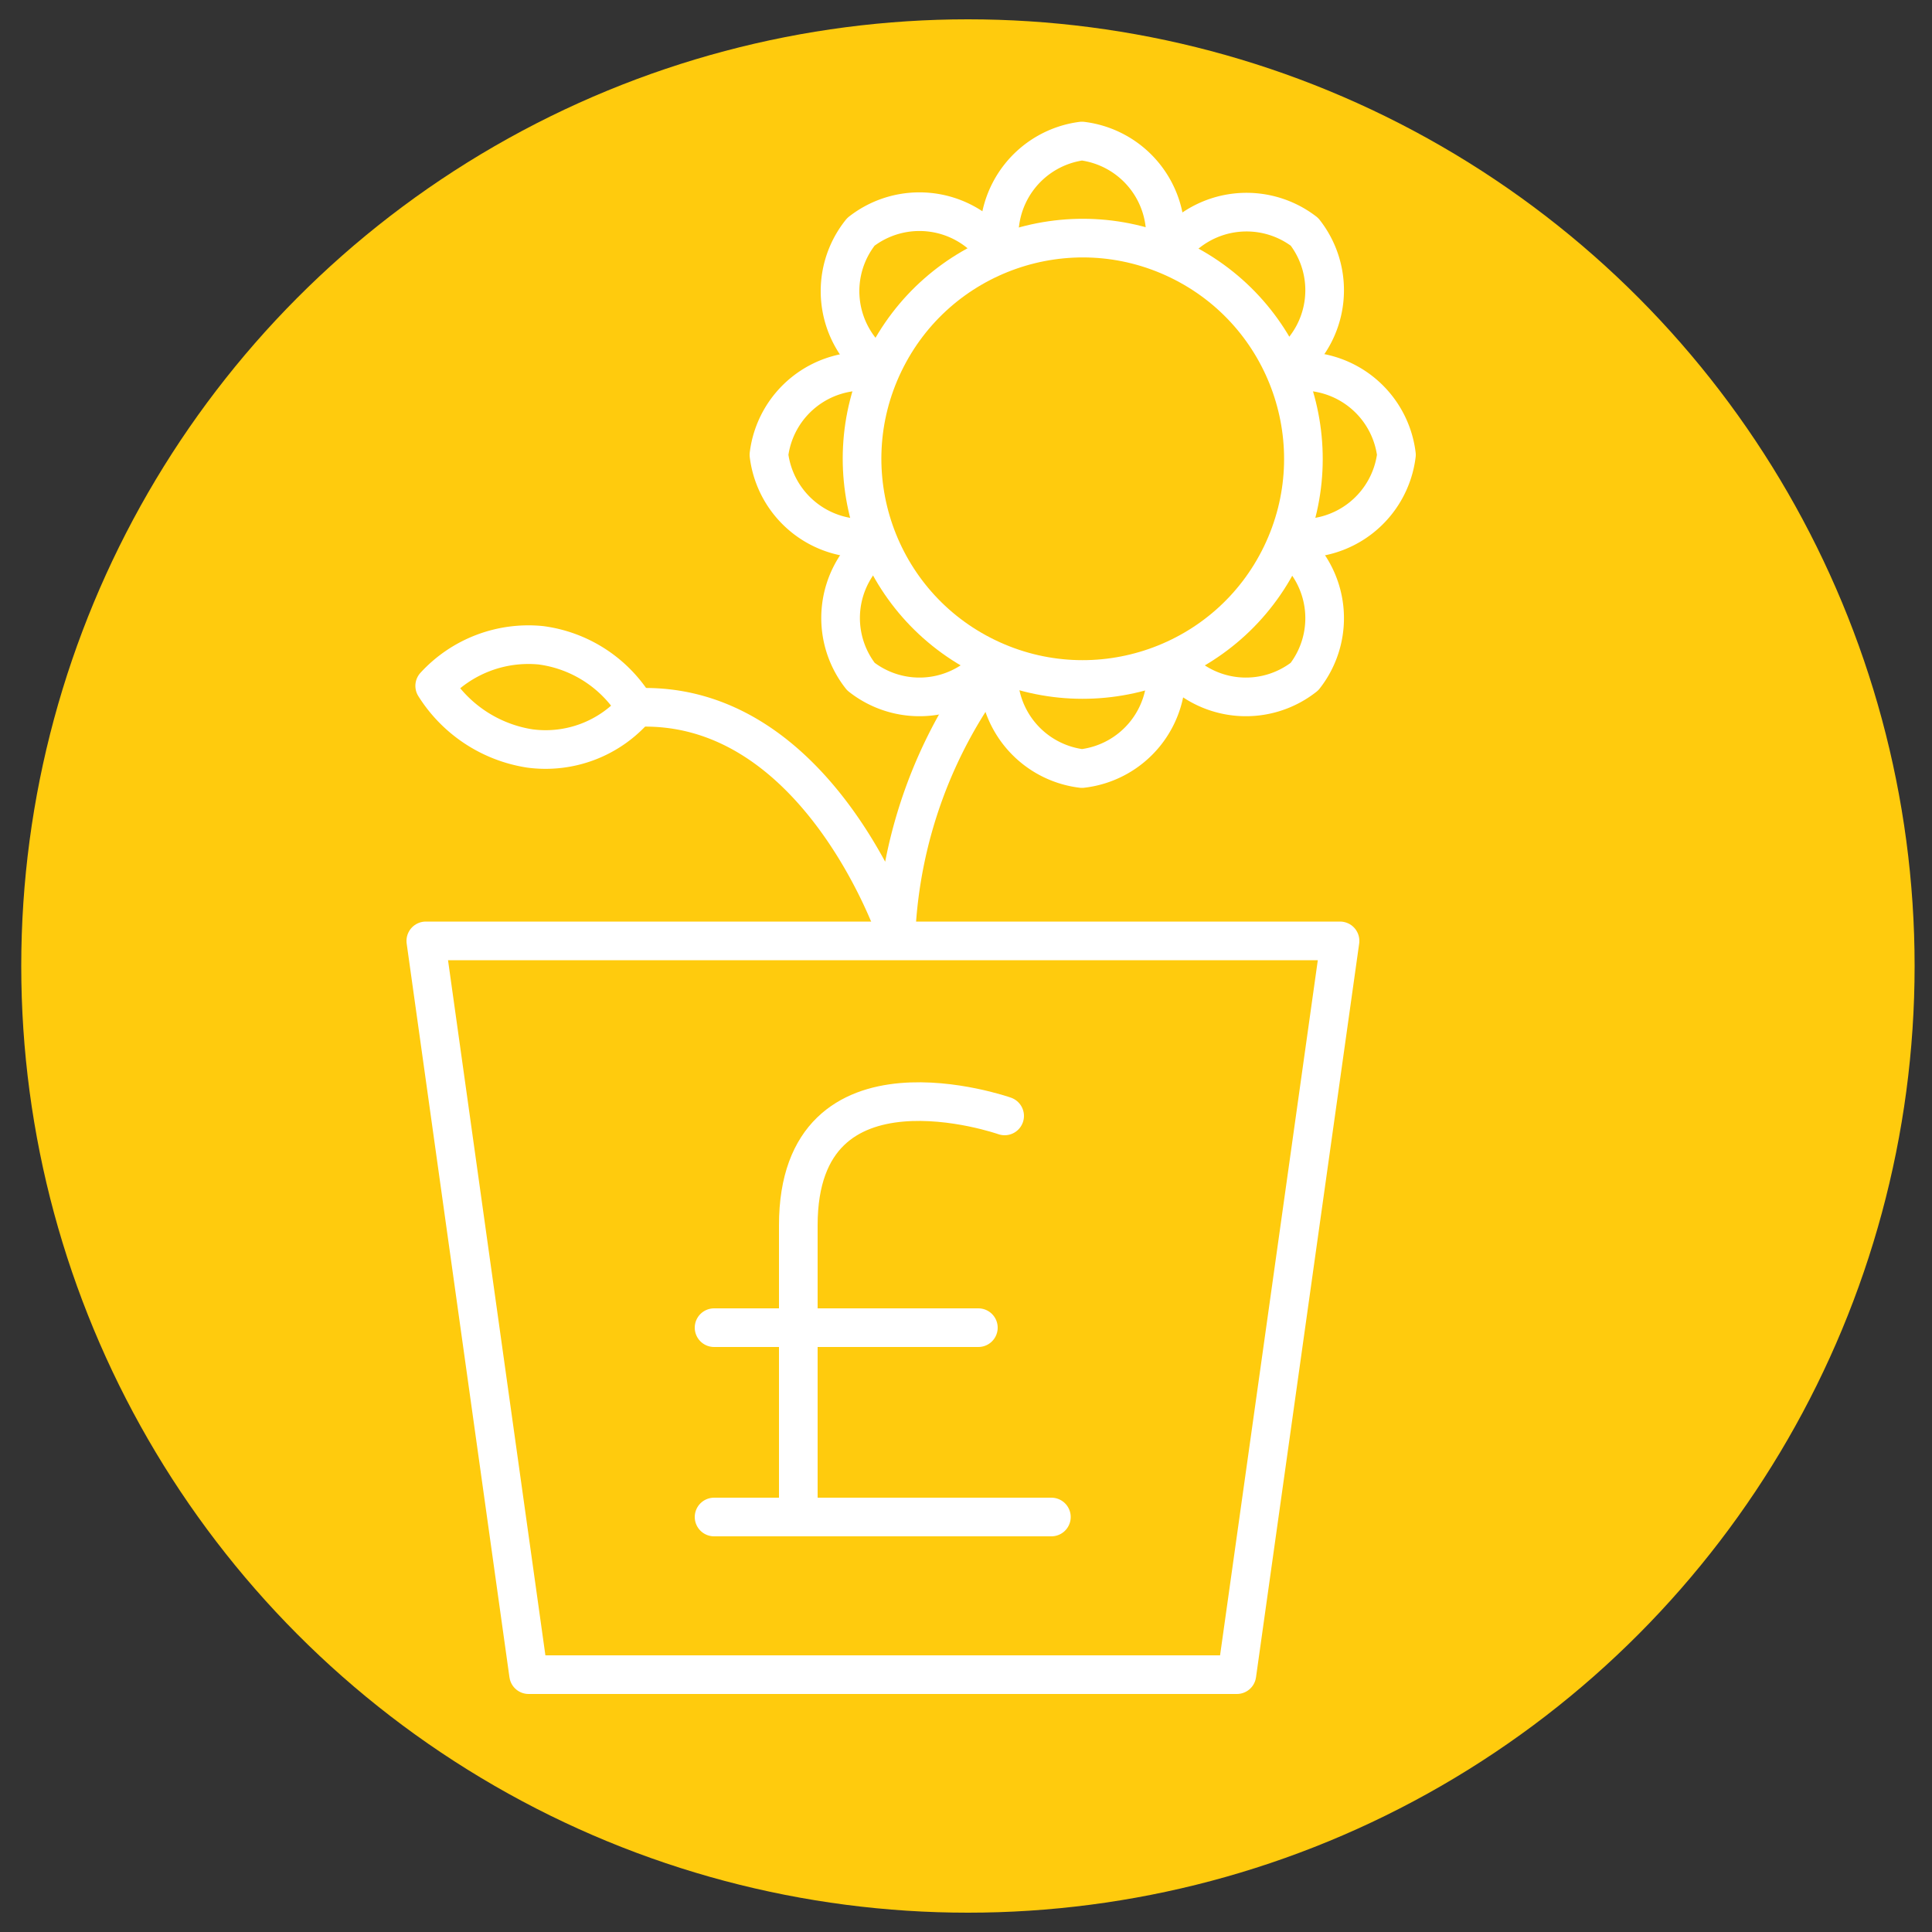
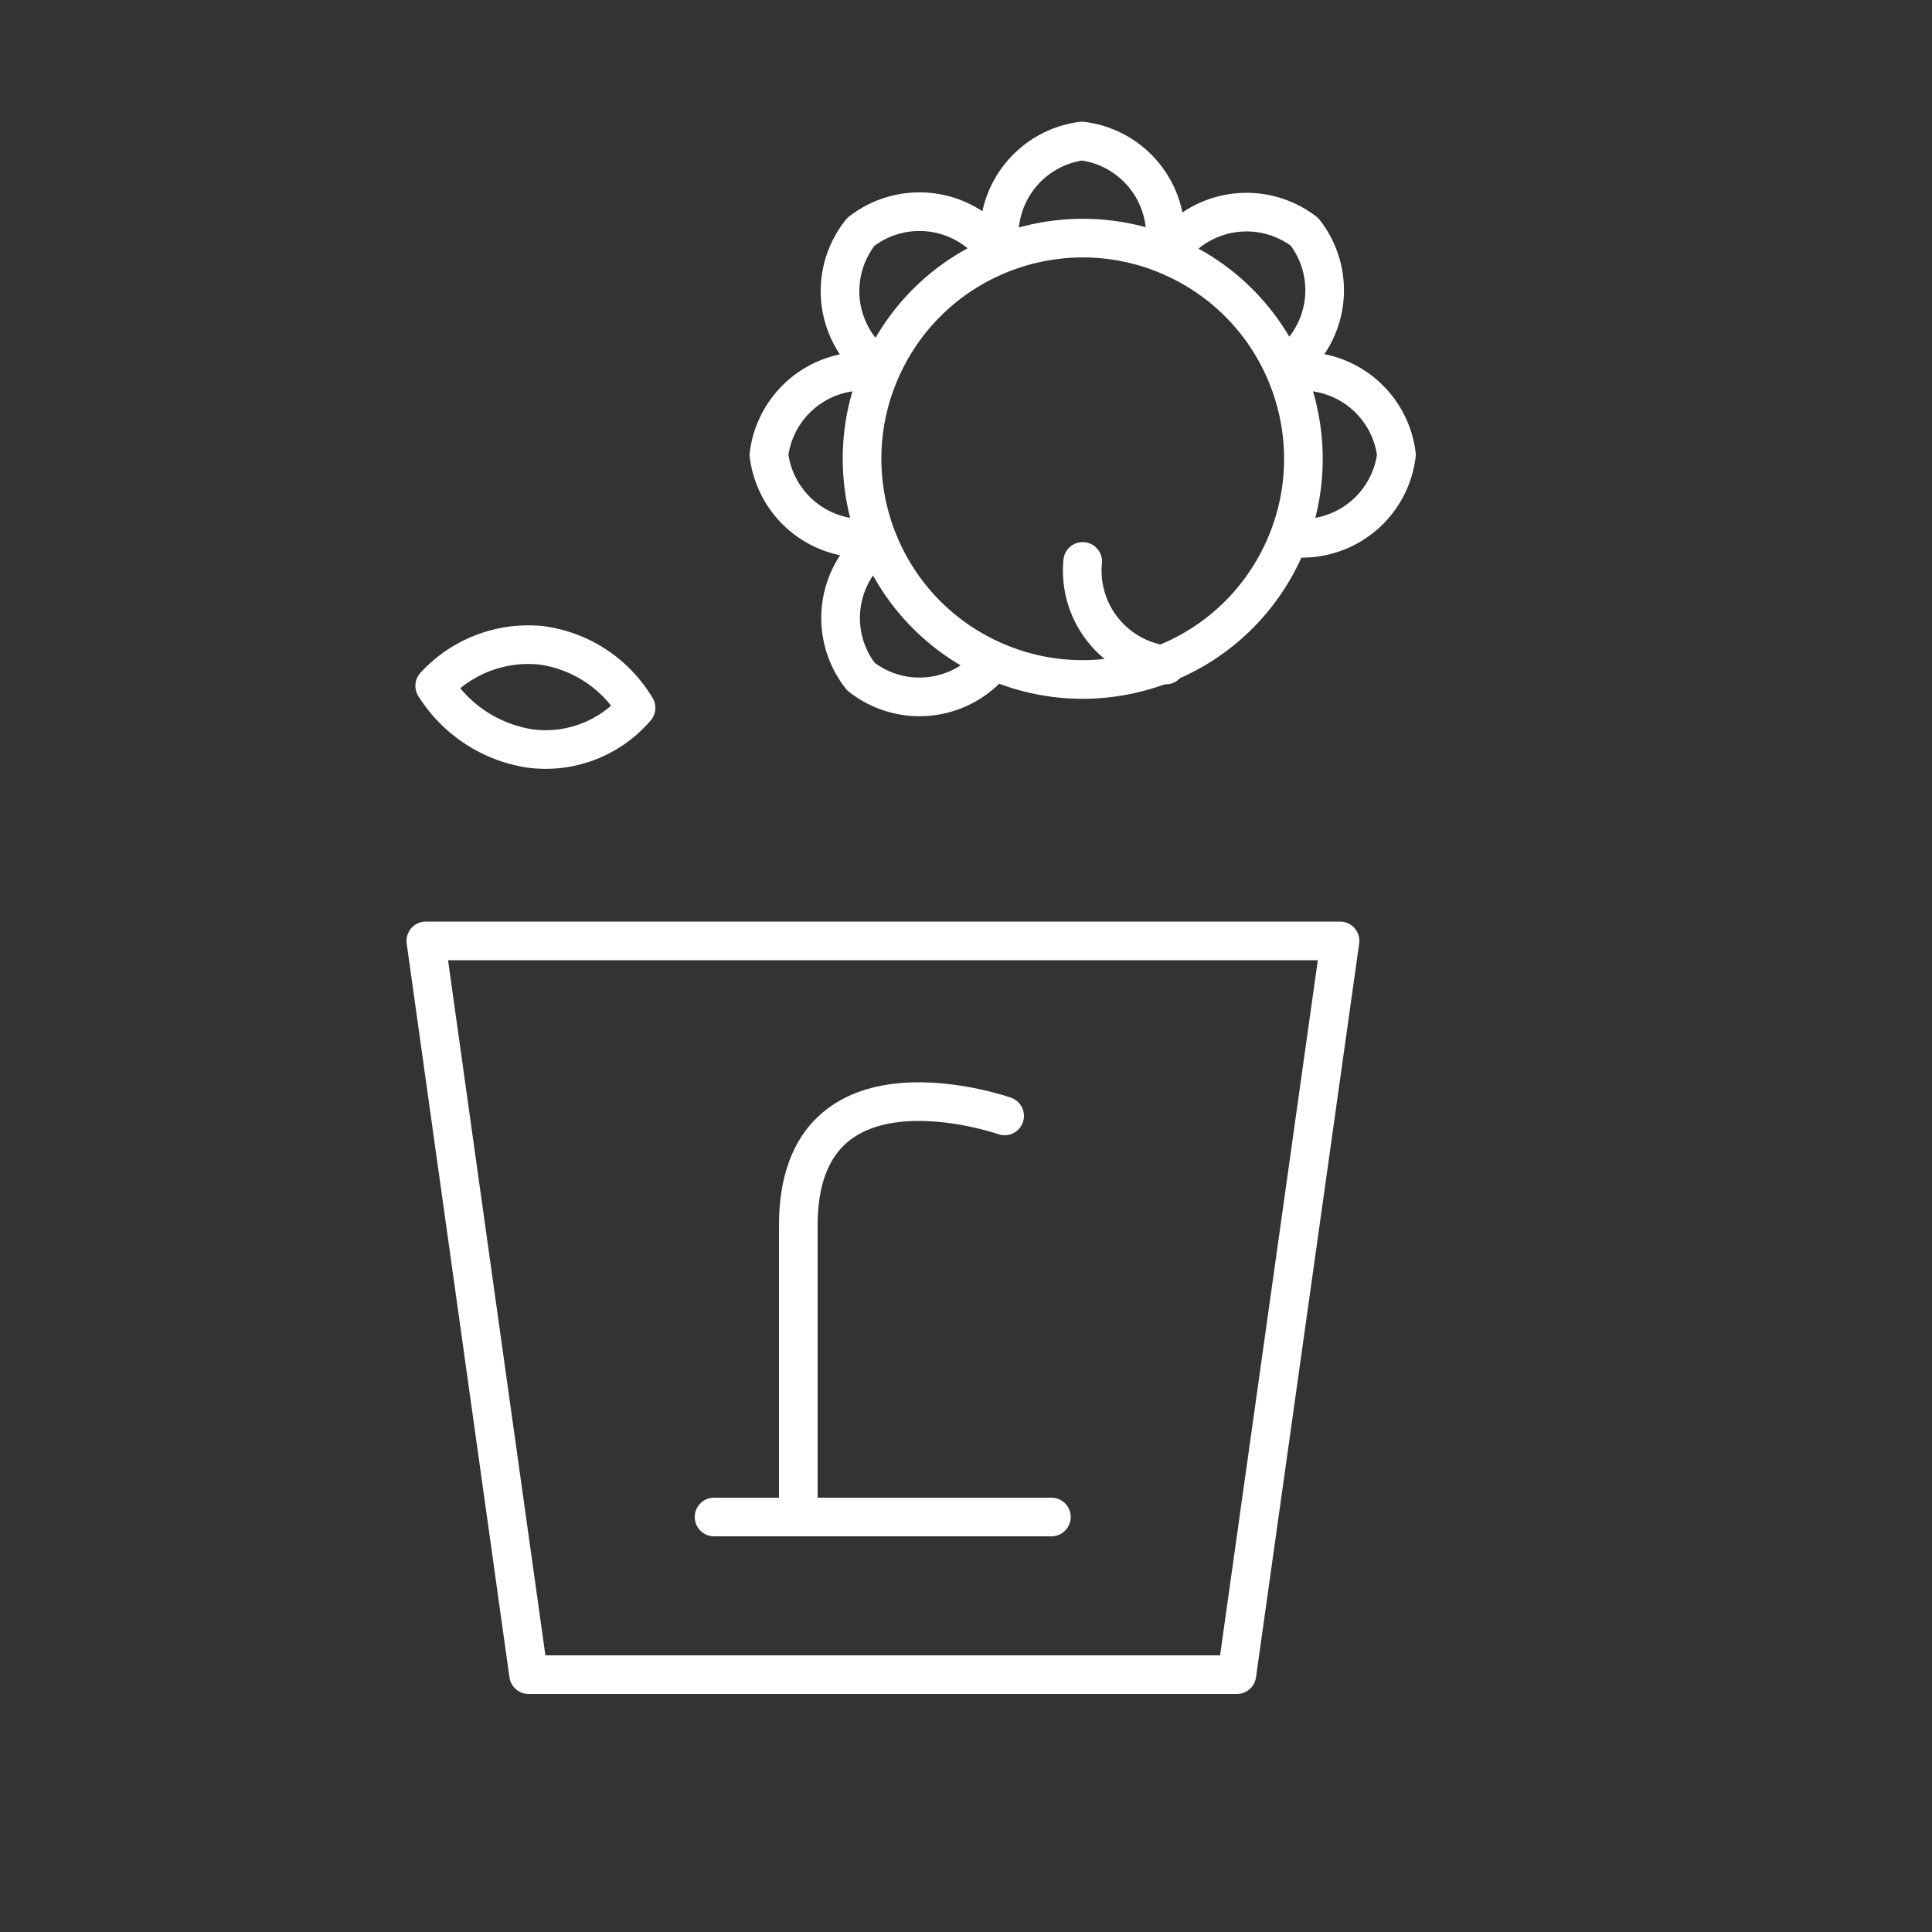
<svg xmlns="http://www.w3.org/2000/svg" id="Layer_1" data-name="Layer 1" viewBox="0 0 50 50">
  <rect x="0" y="0" width="50" height="50" fill="#333333" stroke="none" />
  <defs>
    <style>.cls-1{fill:#ffcb0d;}.cls-2{fill:none;stroke:#fff;stroke-linecap:round;stroke-linejoin:round;}</style>
  </defs>
-   <circle class="cls-1" cx="25.05" cy="25" r="24.5" />
  <path class="cls-2" d="M14,16.7a3.29,3.29,0,0,0-2.75,1.05,3.55,3.55,0,0,0,2.46,1.62,3.08,3.08,0,0,0,2.75-1.05A3.38,3.38,0,0,0,14,16.7Z" />
  <polygon class="cls-2" points="32.01 43.34 13.68 43.34 11.02 24.35 34.68 24.35 32.01 43.34" />
-   <path class="cls-2" d="M16.46,18.31c4.69-.21,6.73,5.82,6.73,5.82a12.29,12.29,0,0,1,2.51-6.86" />
  <circle class="cls-2" cx="28.02" cy="11.88" r="5.71" transform="translate(5.13 31.93) rotate(-64.2)" />
  <path class="cls-2" d="M25.87,6.33A2.46,2.46,0,0,1,28,3.65a2.46,2.46,0,0,1,2.15,2.68" />
-   <path class="cls-2" d="M30.17,17.21A2.46,2.46,0,0,1,28,19.89a2.46,2.46,0,0,1-2.15-2.68" />
+   <path class="cls-2" d="M30.17,17.21a2.46,2.46,0,0,1-2.15-2.68" />
  <path class="cls-2" d="M33.46,9.62a2.46,2.46,0,0,1,2.68,2.15,2.46,2.46,0,0,1-2.68,2.15" />
  <path class="cls-2" d="M22.58,13.92a2.46,2.46,0,0,1-2.68-2.15,2.46,2.46,0,0,1,2.68-2.15" />
  <path class="cls-2" d="M30.35,6.4A2.46,2.46,0,0,1,33.76,6a2.45,2.45,0,0,1-.38,3.41" />
  <path class="cls-2" d="M25.69,17.14a2.45,2.45,0,0,1-3.41.37,2.45,2.45,0,0,1,.37-3.41" />
-   <path class="cls-2" d="M33.38,14.1a2.45,2.45,0,0,1,.38,3.41,2.45,2.45,0,0,1-3.41-.37" />
  <path class="cls-2" d="M22.65,9.44A2.45,2.45,0,0,1,22.28,6a2.46,2.46,0,0,1,3.41.37" />
  <line class="cls-2" x1="27.21" y1="39.26" x2="18.48" y2="39.26" />
-   <line class="cls-2" x1="25.32" y1="34.36" x2="18.48" y2="34.36" />
  <path class="cls-2" d="M26,28.88S20.66,27,20.66,31.71v7.55" />
</svg>